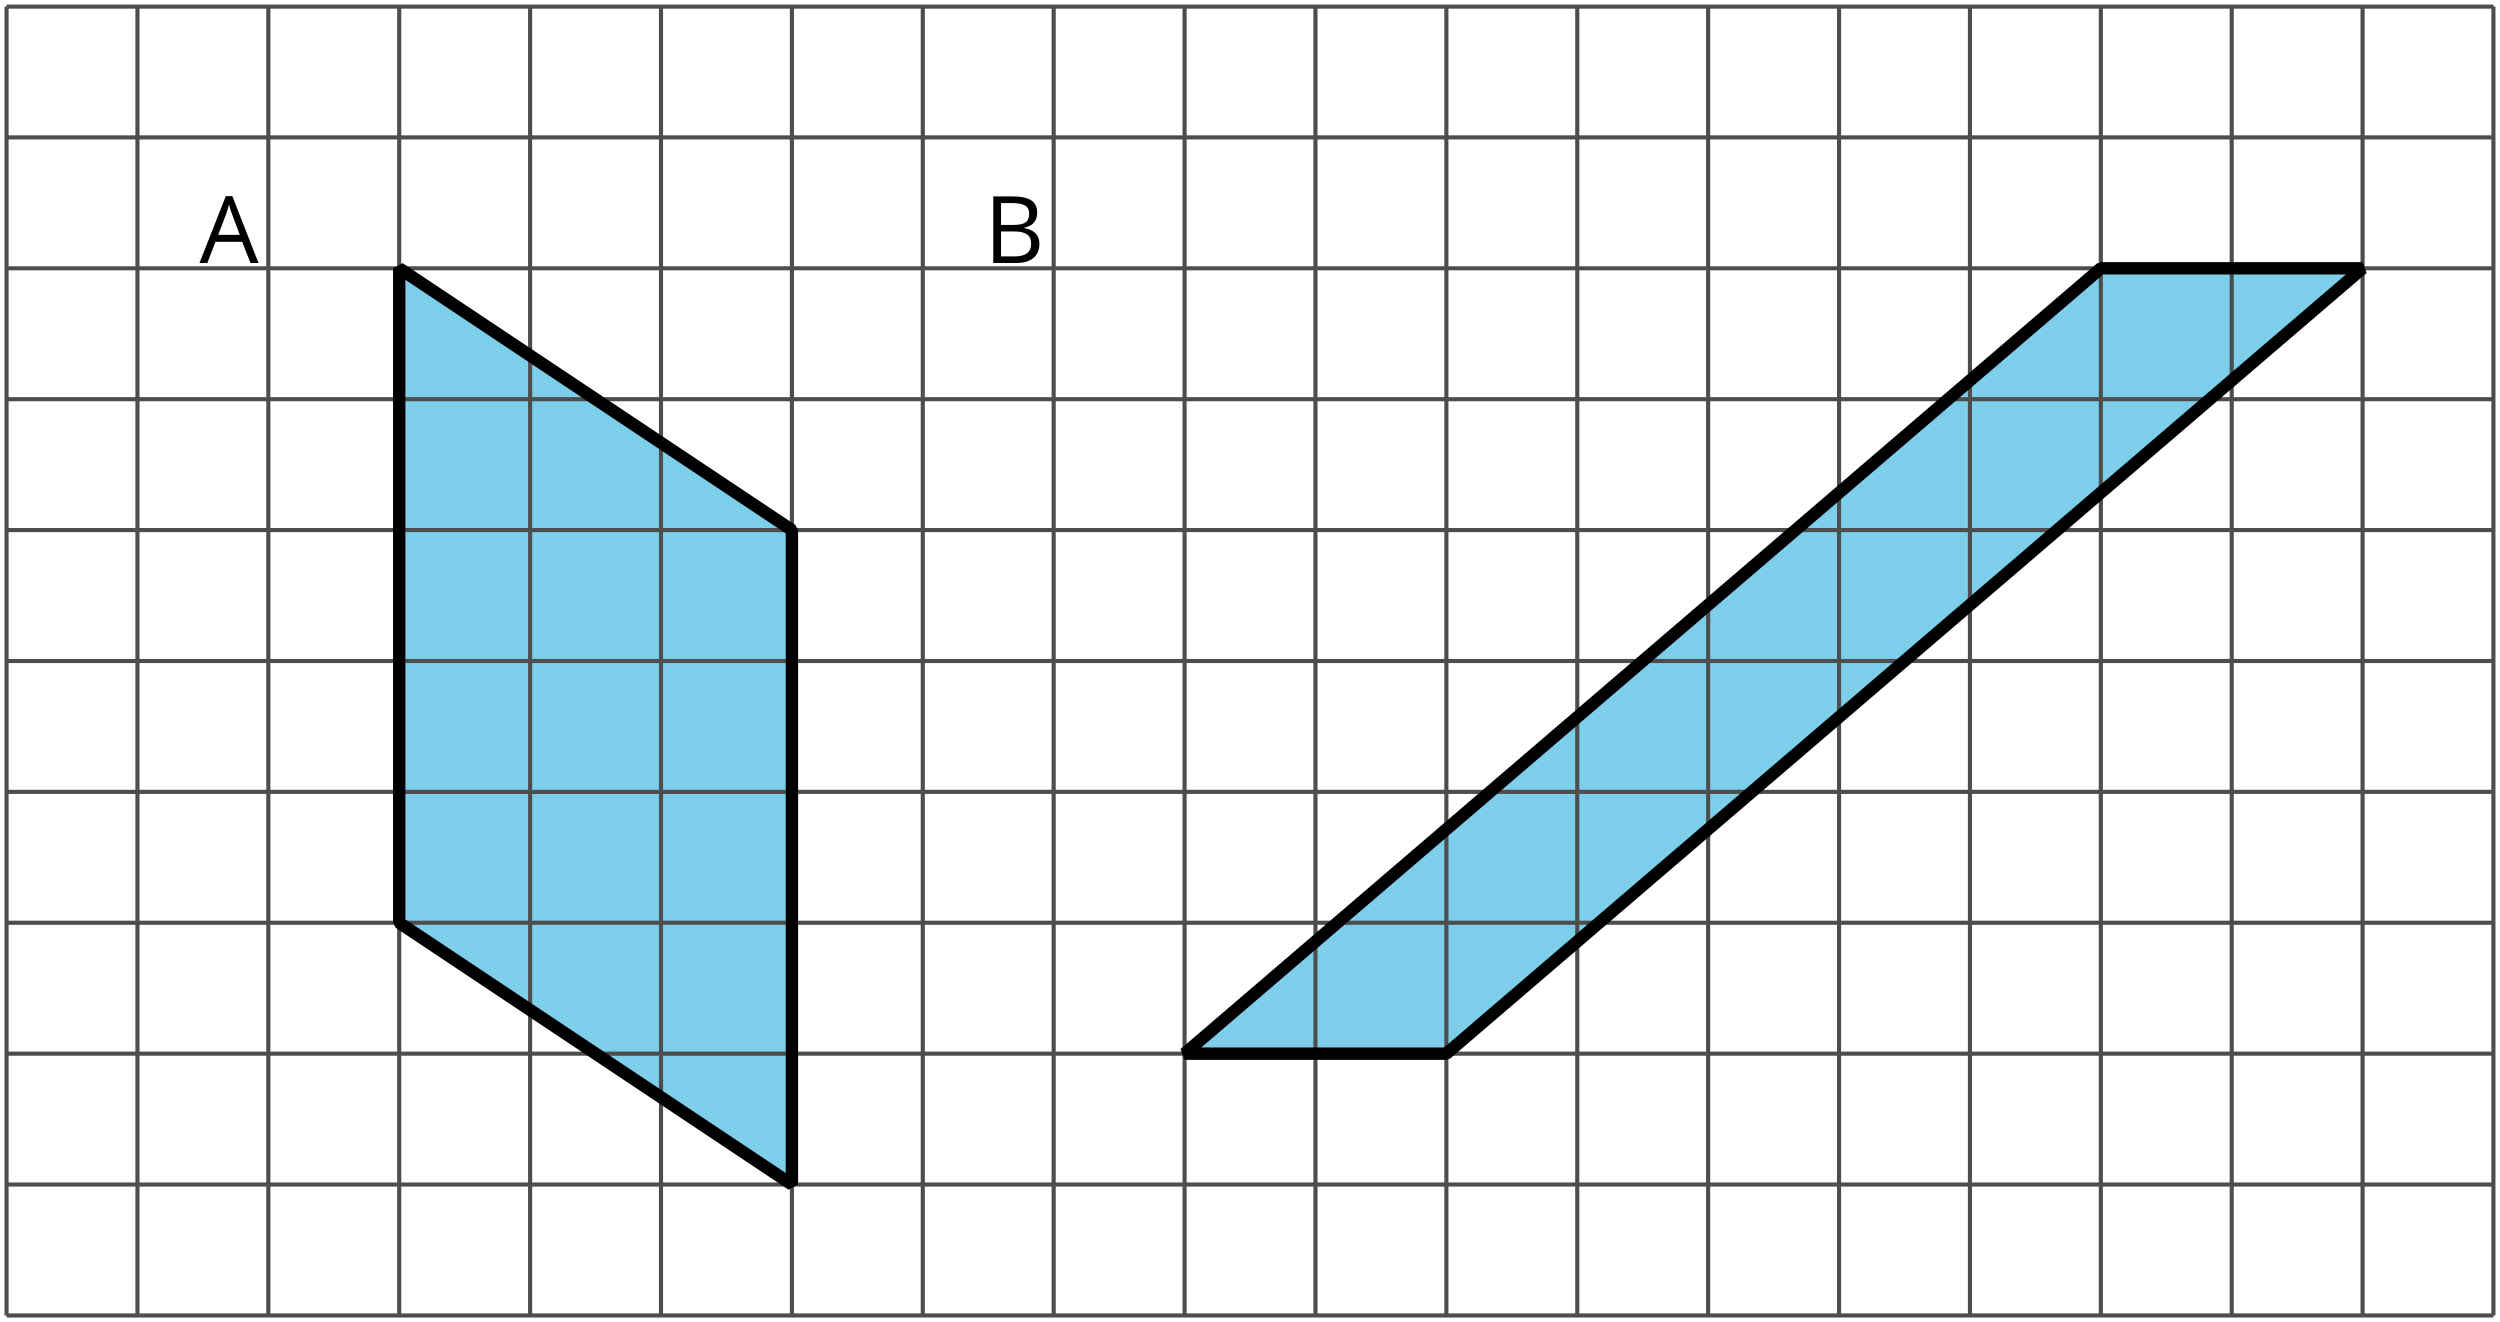
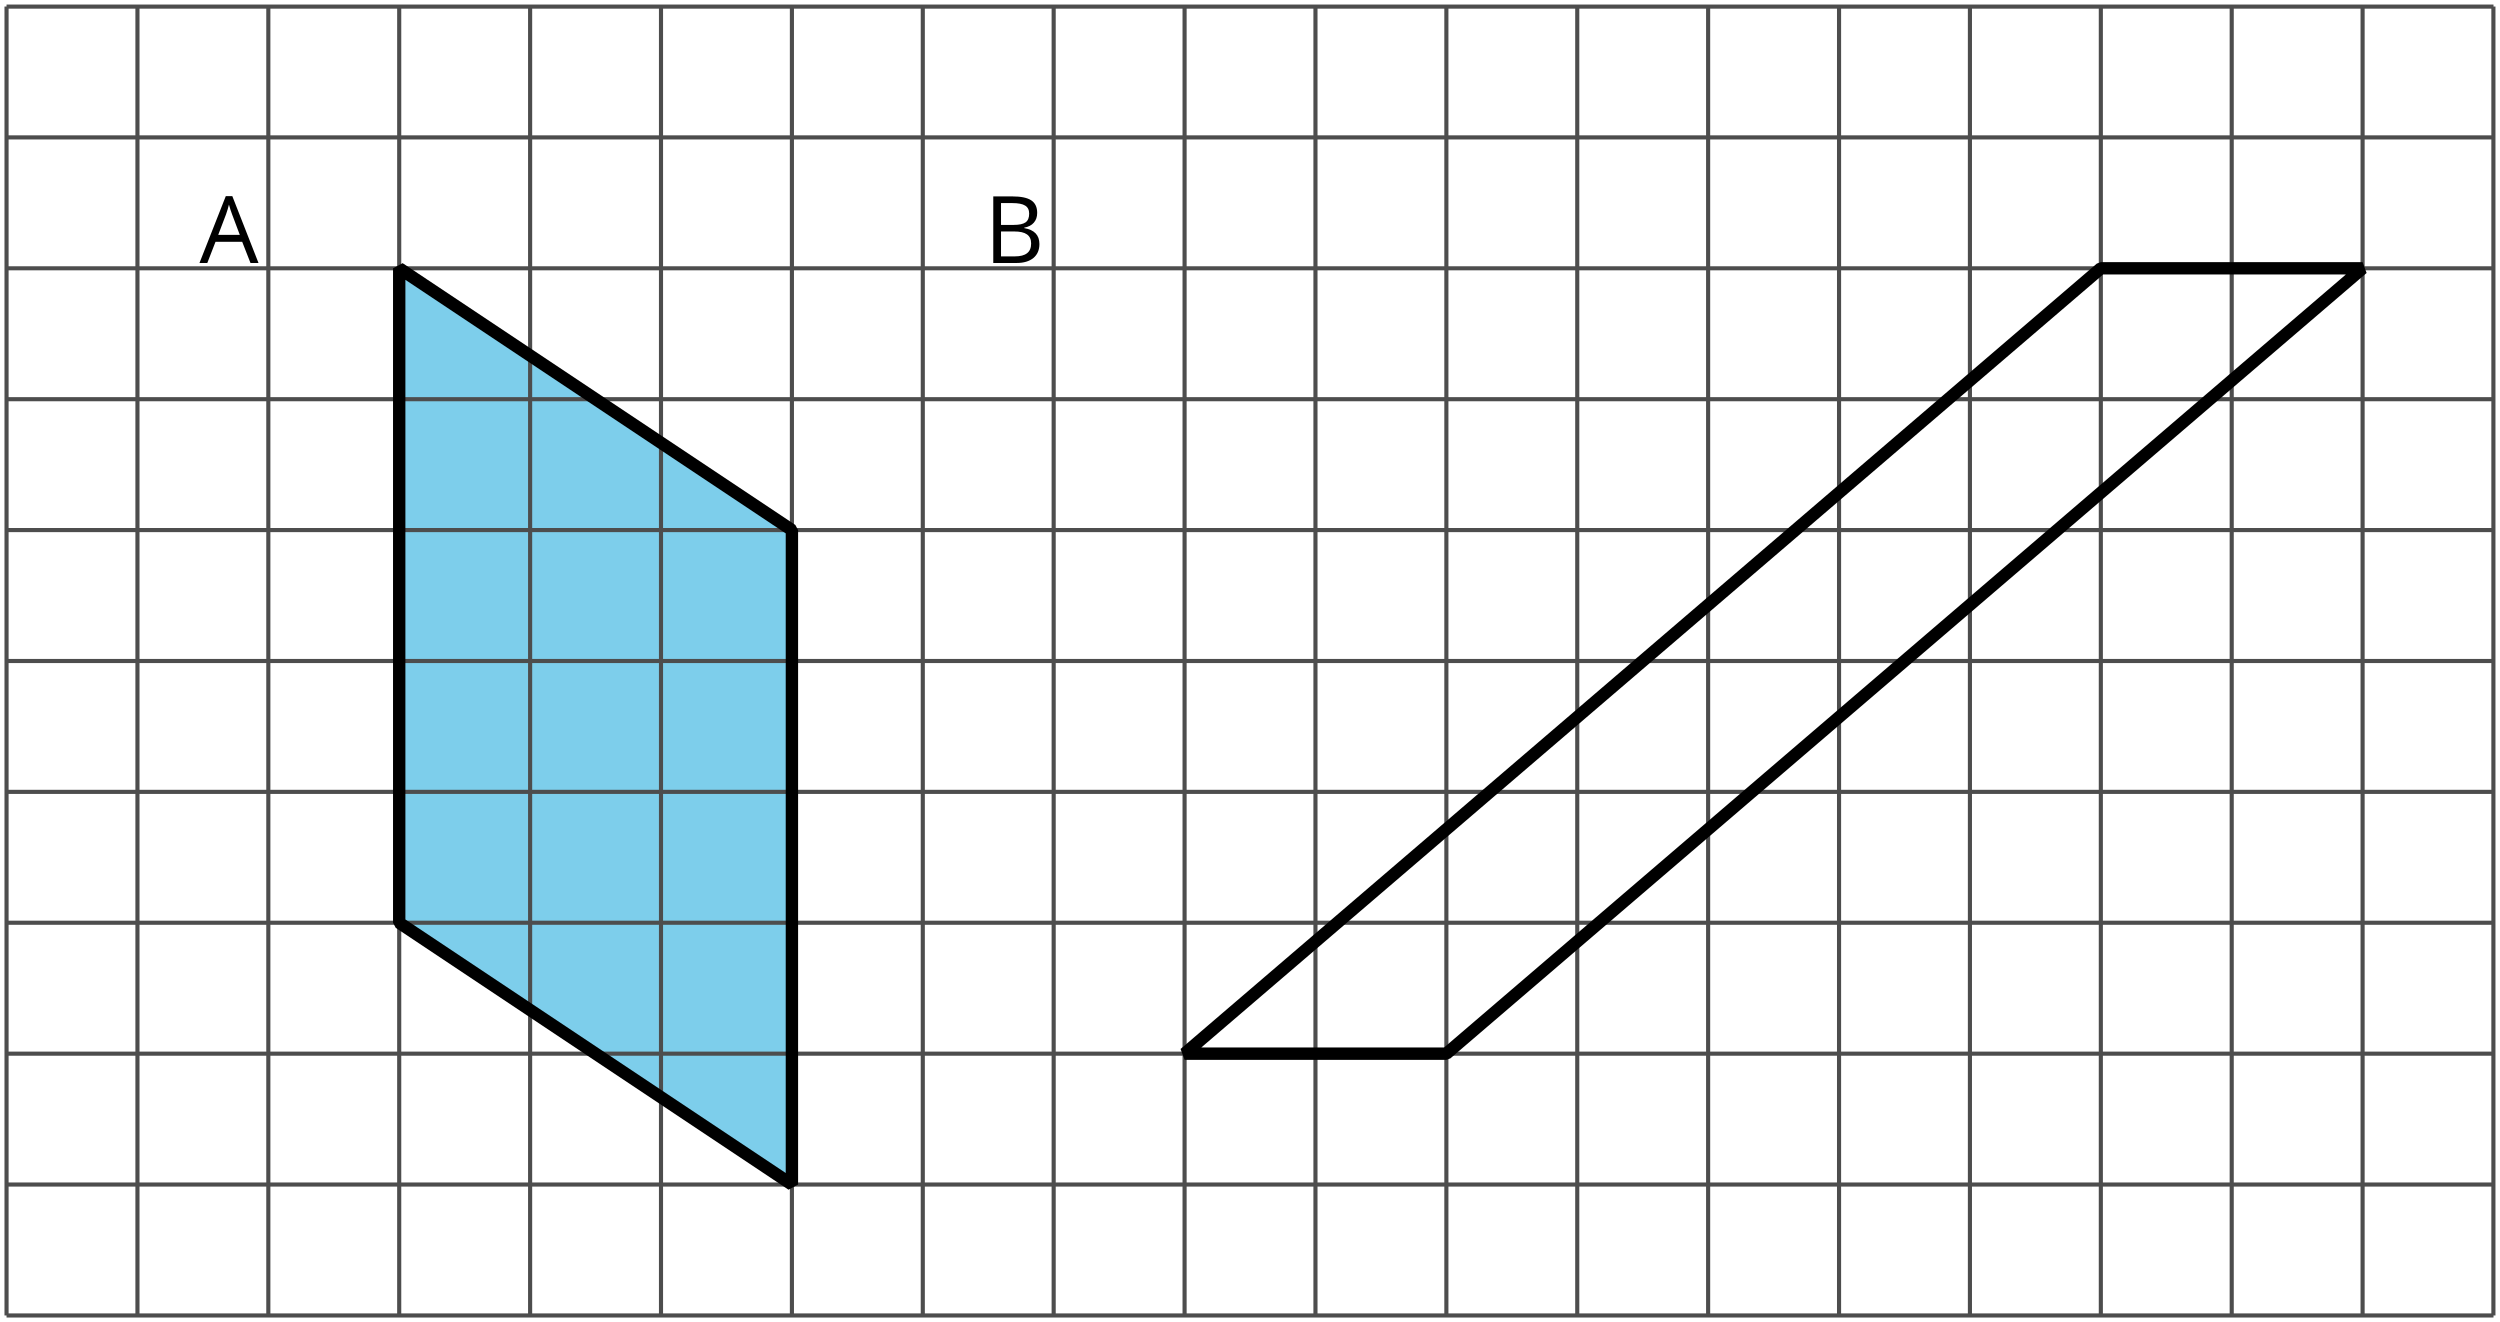
<svg xmlns="http://www.w3.org/2000/svg" xmlns:xlink="http://www.w3.org/1999/xlink" height="160.351pt" version="1.1" viewBox="-72 -72 303.238 160.351" width="303.238pt">
  <defs>
    <clipPath id="clip1">
      <path d="M-72 88.352V-72.004H231.242V88.352ZM231.242 -72.004" />
    </clipPath>
    <path d="M6.188 0H7.16L3.983 -8.111H3.193L0 0H0.95L1.945 -2.569H5.182L6.188 0ZM4.89 -3.414H2.276L3.227 -5.917C3.376 -6.343 3.492 -6.729 3.575 -7.083C3.702 -6.624 3.829 -6.232 3.95 -5.917L4.89 -3.414Z" id="g1-33" />
    <path d="M1.111 -8.077V0H3.928C4.807 0 5.486 -0.204 5.978 -0.608C6.464 -1.011 6.707 -1.575 6.707 -2.298C6.707 -3.376 6.094 -4.022 4.867 -4.232V-4.287C5.381 -4.381 5.768 -4.58 6.033 -4.895C6.304 -5.204 6.436 -5.597 6.436 -6.077C6.436 -6.768 6.199 -7.276 5.718 -7.597S4.464 -8.077 3.392 -8.077H1.111ZM2.05 -4.619V-7.265H3.431C4.138 -7.265 4.652 -7.166 4.978 -6.961C5.304 -6.762 5.464 -6.436 5.464 -5.983C5.464 -5.492 5.32 -5.138 5.028 -4.928C4.735 -4.724 4.26 -4.619 3.597 -4.619H2.05ZM2.05 -3.823H3.657C4.348 -3.823 4.862 -3.707 5.193 -3.47C5.536 -3.232 5.702 -2.867 5.702 -2.365C5.702 -1.829 5.536 -1.431 5.204 -1.182C4.878 -0.928 4.387 -0.801 3.735 -0.801H2.05V-3.823Z" id="g1-34" />
  </defs>
  <g id="page1">
    <path clip-path="url(#clip1)" d="M-23.578 39.926L24.055 71.68V-7.703L-23.578 -39.457Z" fill="#7dceeb" />
-     <path clip-path="url(#clip1)" d="M71.684 55.805H103.438L214.571 -39.457H182.821Z" fill="#7dceeb" />
    <path clip-path="url(#clip1)" d="M-71.207 87.559H230.449M-71.207 71.68H230.449M-71.207 55.805H230.449M-71.207 39.926H230.449M-71.207 24.051H230.449M-71.207 8.176H230.449M-71.207 -7.703H230.449M-71.207 -23.578H230.449M-71.207 -39.457H230.449M-71.207 -55.332H230.449M-71.207 -71.199H230.449M-71.207 87.559V-71.207M-55.328 87.559V-71.207M-39.453 87.559V-71.207M-23.578 87.559V-71.207M-7.699 87.559V-71.207M8.176 87.559V-71.207M24.055 87.559V-71.207M39.93 87.559V-71.207M55.805 87.559V-71.207M71.684 87.559V-71.207M87.559 87.559V-71.207M103.438 87.559V-71.207M119.313 87.559V-71.207M135.188 87.559V-71.207M151.067 87.559V-71.207M166.942 87.559V-71.207M182.821 87.559V-71.207M198.696 87.559V-71.207M214.571 87.559V-71.207M230.438 87.559V-71.207" fill="none" stroke="#4d4d4d" stroke-linejoin="bevel" stroke-miterlimit="10.037" stroke-width="0.5" />
    <path clip-path="url(#clip1)" d="M-23.578 39.926L24.055 71.68V-7.703L-23.578 -39.457Z" fill="none" stroke="#000000" stroke-linejoin="bevel" stroke-miterlimit="10.037" stroke-width="1.5" />
    <path clip-path="url(#clip1)" d="M71.684 55.805H103.438L214.571 -39.457H182.821Z" fill="none" stroke="#000000" stroke-linejoin="bevel" stroke-miterlimit="10.037" stroke-width="1.5" />
    <g transform="matrix(1 0 0 1 23.401 -127.658)">
      <use x="-71.206" xlink:href="#g1-33" y="87.557" />
    </g>
    <g transform="matrix(1 0 0 1 118.575 -127.658)">
      <use x="-71.206" xlink:href="#g1-34" y="87.557" />
    </g>
  </g>
</svg>